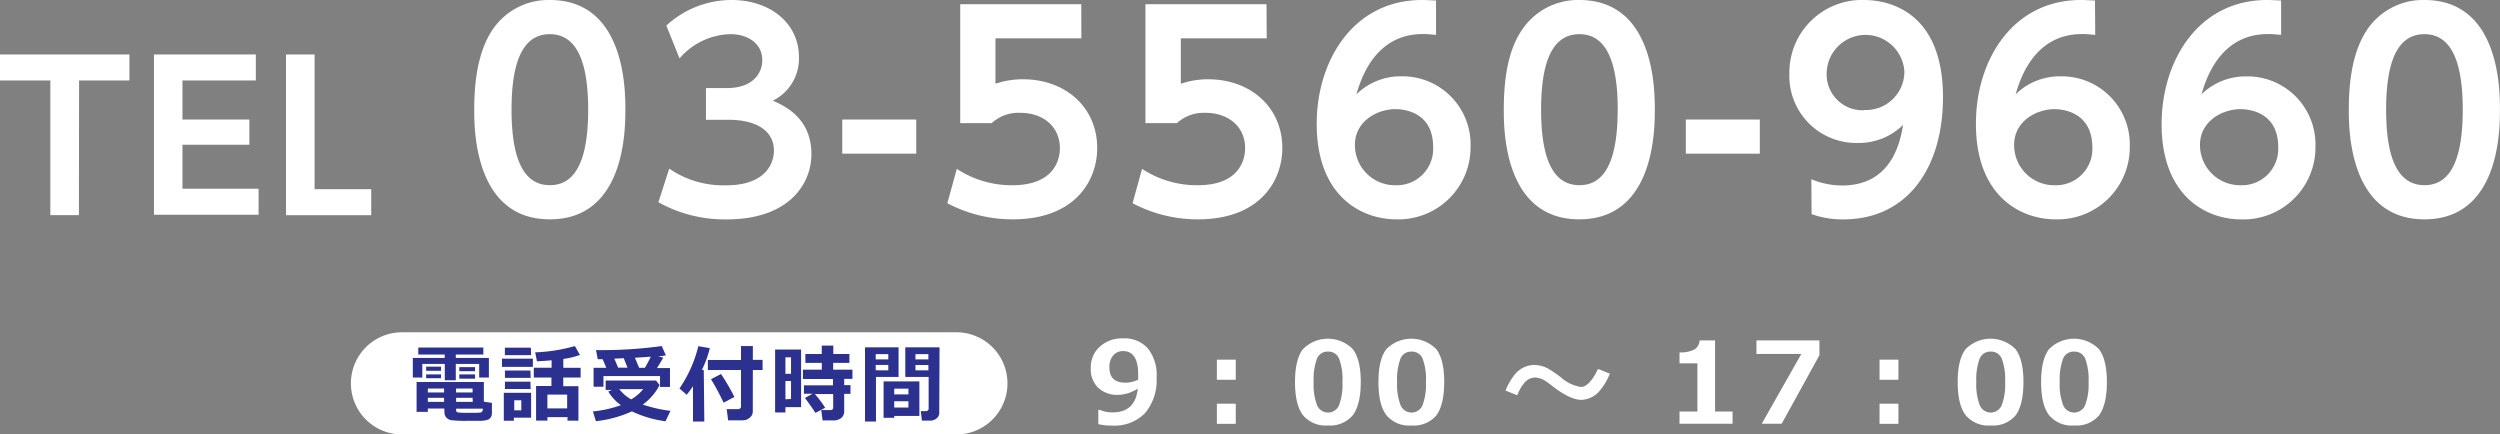
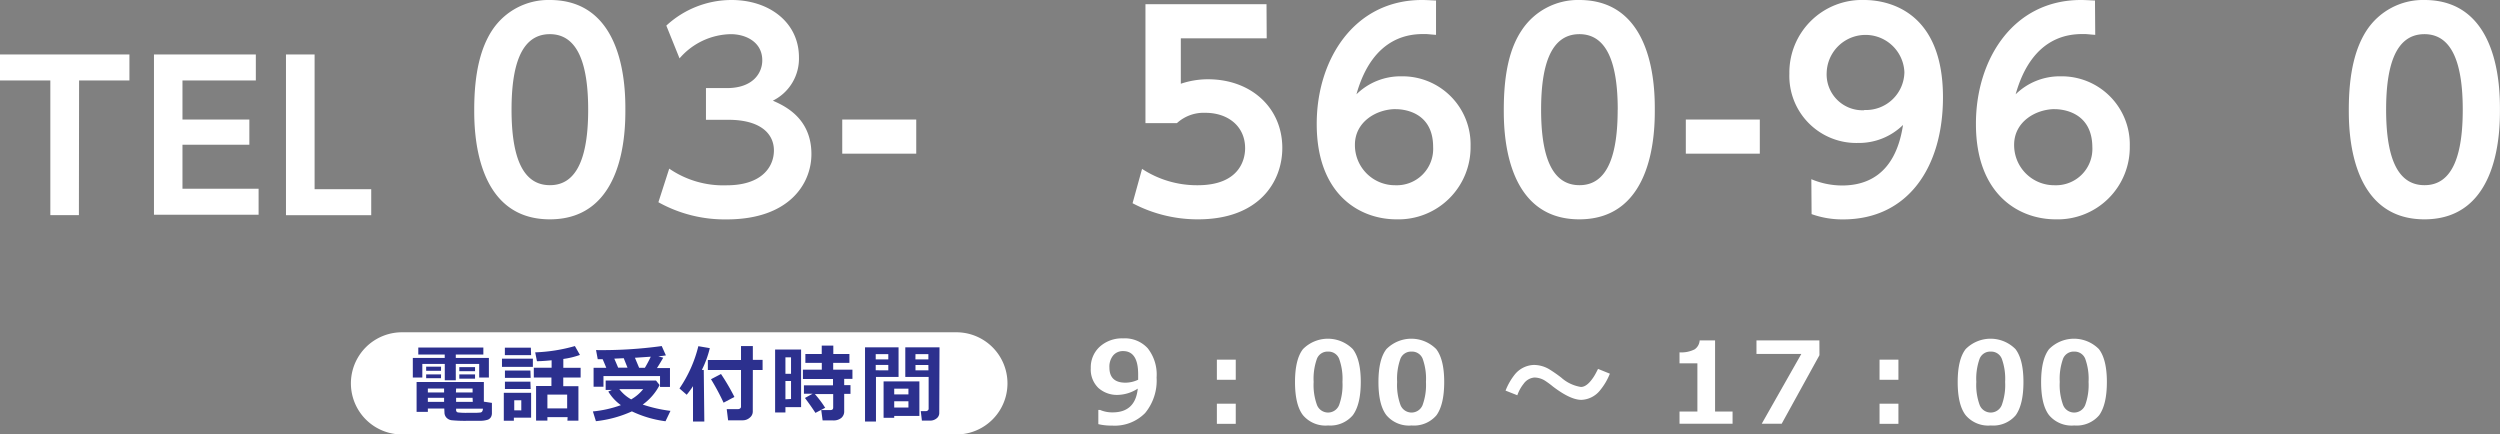
<svg xmlns="http://www.w3.org/2000/svg" width="397.33" height="69.05" viewBox="0 0 397.33 69.05">
  <rect x="0" y="0" width="397.33" height="69.05" fill="#808080" stroke="none" />
  <defs>
    <style>
      .cls-1 {
        fill: #fff;
      }

      .cls-2 {
        fill: #2c308e;
      }
    </style>
  </defs>
  <title>top_contact_tel</title>
  <g id="レイヤー_2" data-name="レイヤー 2">
    <g id="レイヤー_1-2" data-name="レイヤー 1">
      <g>
        <path class="cls-1" d="M12.54,34.19H8V12.79H0V8.66H20.57v4.13h-8Z" />
        <path class="cls-1" d="M39.63,19v4H29v7h12.1v4.13H24.47V8.66H40.66v4.13H29V19Z" />
        <path class="cls-1" d="M50,8.66V30.07h9v4.13H45.45V8.66Z" />
        <path class="cls-1" d="M75.37,17.43c0-5.92,1.05-9.83,2.81-12.56A10.71,10.71,0,0,1,87.39,0c12,0,12,14.37,12,17.43s0,17.43-12,17.43S75.37,20.5,75.37,17.43Zm18.11,0c0-7.23-1.64-12-6.09-12-4.75,0-6.09,5.38-6.09,12,0,7.27,1.64,12,6.09,12C92,29.45,93.48,24.32,93.48,17.43Z" />
        <path class="cls-1" d="M106.36,26.8a15.16,15.16,0,0,0,9.12,2.65c5.67,0,7.52-3,7.52-5.54,0-2.69-2.18-4.87-7.23-4.87H112.2V14h3.32c4.2,0,5.63-2.44,5.63-4.41,0-2.94-2.65-4.16-5-4.16A11,11,0,0,0,108,9.28l-2.1-5.21A15.26,15.26,0,0,1,116.27,0c6,0,10.71,3.57,10.71,9.12A7.46,7.46,0,0,1,122.83,16c1.81.8,6.13,2.73,6.13,8.49,0,4.75-3.57,10.38-13.48,10.38a21.66,21.66,0,0,1-10.84-2.73Z" />
        <path class="cls-1" d="M145.62,19v5.42H133.86V19Z" />
-         <path class="cls-1" d="M171.86,6.09H158.21v7.22a13.45,13.45,0,0,1,4.37-.71c6.81,0,11.8,4.5,11.8,10.92,0,5.33-3.65,11.34-13.4,11.34a22.16,22.16,0,0,1-10.42-2.56l1.51-5.46a15.88,15.88,0,0,0,8.82,2.6c6.6,0,7.56-4,7.56-5.88,0-3.53-2.77-5.63-6.3-5.63a6.31,6.31,0,0,0-4.54,1.64h-5V.67h19.24Z" />
        <path class="cls-1" d="M201.32,6.09H187.67v7.22A13.45,13.45,0,0,1,192,12.6c6.81,0,11.8,4.5,11.8,10.92,0,5.33-3.65,11.34-13.4,11.34A22.16,22.16,0,0,1,180,32.3l1.51-5.46a15.88,15.88,0,0,0,8.82,2.6c6.6,0,7.56-4,7.56-5.88,0-3.53-2.77-5.63-6.3-5.63a6.31,6.31,0,0,0-4.54,1.64h-5V.67h19.24Z" />
        <path class="cls-1" d="M228.23,5.54c-1.13-.08-1.26-.13-1.81-.13-1.89,0-8.15,0-10.84,9.58a10,10,0,0,1,7.14-2.86,10.82,10.82,0,0,1,11,11.09,11.46,11.46,0,0,1-11.76,11.64c-6,0-12.69-4.07-12.69-15.12C209.24,9.54,215.17,0,226,0c.88,0,1.85.08,2.23.08Zm-6.38,11.8c-3.07,0-6.51,2-6.51,5.67a6.37,6.37,0,0,0,6.43,6.43,5.78,5.78,0,0,0,6-6.09C227.77,17.73,223,17.35,221.85,17.35Z" />
        <path class="cls-1" d="M239,17.43c0-5.92,1-9.83,2.81-12.56A10.71,10.71,0,0,1,251,0c12,0,12,14.37,12,17.43s0,17.43-12,17.43S239,20.5,239,17.43Zm18.11,0c0-7.23-1.64-12-6.09-12-4.75,0-6.09,5.38-6.09,12,0,7.27,1.64,12,6.09,12C255.63,29.45,257.1,24.32,257.1,17.43Z" />
        <path class="cls-1" d="M279.69,19v5.42H267.93V19Z" />
        <path class="cls-1" d="M287.88,28.48a12.69,12.69,0,0,0,4.87,1c3.4,0,8.44-1.26,9.7-9.62a10,10,0,0,1-7.14,2.86,10.64,10.64,0,0,1-10.92-11A11.53,11.53,0,0,1,296.28,0c3.4,0,12.52,1.43,12.52,15.46,0,11.09-5.54,19.41-15.88,19.41a14.57,14.57,0,0,1-5-.84Zm8.4-11a6.11,6.11,0,0,0,6.39-6,6.18,6.18,0,0,0-12.35,0A5.7,5.7,0,0,0,296.28,17.52Z" />
        <path class="cls-1" d="M333,5.54c-1.13-.08-1.26-.13-1.81-.13-1.89,0-8.15,0-10.84,9.58a10,10,0,0,1,7.14-2.86,10.82,10.82,0,0,1,11,11.09,11.46,11.46,0,0,1-11.76,11.64c-6,0-12.69-4.07-12.69-15.12C314,9.54,319.89,0,330.73,0c.88,0,1.85.08,2.23.08Zm-6.38,11.8c-3.07,0-6.51,2-6.51,5.67a6.37,6.37,0,0,0,6.43,6.43,5.78,5.78,0,0,0,6-6.09C332.49,17.73,327.7,17.35,326.57,17.35Z" />
-         <path class="cls-1" d="M362.54,5.54c-1.13-.08-1.26-.13-1.81-.13-1.89,0-8.15,0-10.84,9.58A10,10,0,0,1,357,12.14a10.82,10.82,0,0,1,11,11.09,11.46,11.46,0,0,1-11.76,11.64c-6,0-12.69-4.07-12.69-15.12C343.55,9.54,349.47,0,360.31,0c.88,0,1.85.08,2.23.08Zm-6.38,11.8c-3.07,0-6.51,2-6.51,5.67a6.37,6.37,0,0,0,6.43,6.43,5.78,5.78,0,0,0,6-6.09C362.08,17.73,357.29,17.35,356.15,17.35Z" />
        <path class="cls-1" d="M373.3,17.43c0-5.92,1.05-9.83,2.81-12.56A10.71,10.71,0,0,1,385.32,0c12,0,12,14.37,12,17.43s0,17.43-12,17.43S373.3,20.5,373.3,17.43Zm18.11,0c0-7.23-1.64-12-6.09-12-4.75,0-6.09,5.38-6.09,12,0,7.27,1.64,12,6.09,12C389.94,29.45,391.41,24.32,391.41,17.43Z" />
      </g>
      <g>
        <path class="cls-1" d="M152,69.05H63.89a8.12,8.12,0,1,1,0-16.24H152a8.12,8.12,0,0,1,0,16.24Z" />
        <g>
          <path class="cls-2" d="M77.7,60H76.16V57.84H72.44v2.6H70.69v-2.6H67.12V60H65.61V56.89h5.07v-.54H66.48V55.23H76.82v1.12H72.44v.54H77.7Zm-7.09,4.93H68v.53H66.21V60.71H76.9v3.13l1.28.19v1.61a1.26,1.26,0,0,1-.16.66,1,1,0,0,1-.48.4,4,4,0,0,1-1.22.18q-.9,0-2,0a21.45,21.45,0,0,1-2.54-.09,1.37,1.37,0,0,1-.84-.43,1.21,1.21,0,0,1-.3-.82Zm-.52-6H67.73v-.65h2.37Zm0,1.18H67.73V59.5h2.37ZM68,62.38h2.58v-.63H68Zm2.58.84H68v.65h2.58Zm1.88-.84h2.65v-.63H72.49Zm2.65.84H72.49v.65h2.65Zm1.61,1.73H72.49v.22a.35.35,0,0,0,.32.38,10.53,10.53,0,0,0,1.45.06l1.29,0a8.17,8.17,0,0,0,.82-.05.47.47,0,0,0,.23-.12A.82.82,0,0,0,76.75,64.95ZM75.5,59H73v-.65H75.5Zm0,1.18H73V59.5H75.5Z" />
          <path class="cls-2" d="M84.69,58.31H79.78V57h4.91Zm-.28,8.07H81.67v.49H80.07V62.43h4.34Zm0-9.94H80.24V55.26h4.13Zm-.07,3.61H80.25V58.89H84.3Zm0,1.77H80.25V60.66H84.3Zm-1.49,3.4V63.61H81.73v1.61Zm7.36,1.08H87v.55h-1.8V61.35h2.44V60H84.84V58.45h2.83V57.26q-1.31.13-2.33.15L85.06,56a26.3,26.3,0,0,0,6.31-1l.8,1.41a13,13,0,0,1-2.64.64v1.41h2.75V60H89.52v1.38h2.41v5.48H90.18ZM87,64.91h3.14V62.71H87Z" />
          <path class="cls-2" d="M104.83,61.2a8.77,8.77,0,0,1-2.68,3.1,22.54,22.54,0,0,0,4.41,1l-.79,1.65a17.71,17.71,0,0,1-5.34-1.57,18.71,18.71,0,0,1-5.72,1.56l-.48-1.55a18.1,18.1,0,0,0,4.45-1,7.25,7.25,0,0,1-2-2.16l.58-.26h-1V60.48h8Zm-8.47-2.74q-.38-.93-.58-1.37H95l-.27-1.45A69.77,69.77,0,0,0,105.17,55l.66,1.48q-.34.07-1.2.15l.78.22q-.5.88-1,1.65h2.07v3h-1.58V59.77H95.91v1.69H94.34v-3ZM97.63,57q.44,1,.61,1.43h1.49l-.6-1.5Zm2.71,6.46a6.7,6.7,0,0,0,1.88-1.61H98.43A6.22,6.22,0,0,0,100.34,63.49Zm1.24-5h.91q.55-.93.94-1.77l-2.52.17Z" />
          <path class="cls-2" d="M111.94,67h-1.8V61.37q-.37.59-1,1.37l-1.15-1a20.55,20.55,0,0,0,3-6.72l1.82.31a15.94,15.94,0,0,1-1.26,3.46h.3Zm7.7-1.55a1.23,1.23,0,0,1-.48.93,1.65,1.65,0,0,1-1.12.42h-2.32l-.22-1.78h1.84a.48.48,0,0,0,.29-.11.32.32,0,0,0,.14-.25V58.8H112.5V57.22h5.27V55h1.88v2.19h1.55V58.8h-1.55Zm-2.91-2.37L115,64a36.41,36.41,0,0,0-2-3.73l1.59-.83A34.63,34.63,0,0,1,116.73,63.1Z" />
          <path class="cls-2" d="M127.32,64.71h-2.49v.84h-1.64v-10h4.13Zm-1.6-5.3V56.79h-.89v2.62Zm0,4V60.55h-.89v2.91Zm5.45,1.39-1.57.82q-.74-1.14-1.67-2.37l1.21-.67h-1.37V61.24h4.62v-1h-4.78V58.75h3V57.67H128V56.26h2.6V54.93h1.84v1.33H135v1.41h-2.58v1.08h3.06v1.46h-1.31v1h1v1.39h-1v2.74a1.34,1.34,0,0,1-.47,1.09,1.94,1.94,0,0,1-1.27.39h-1.69l-.22-1.65H132q.42,0,.42-.4V62.63h-2.91A16.67,16.67,0,0,1,131.17,64.85Z" />
          <path class="cls-2" d="M142.81,59.91h-3.59V67h-1.74V55.2h5.33Zm-1.63-2.79v-.84h-2v.84Zm0,1.74V58h-2v.85Zm.94,7.24v.3h-1.69V60.62h5.69v5.49Zm2.26-3.42v-.91h-2.26v.91Zm-2.26,2.09h2.26v-1h-2.26Zm7.16.87a1.07,1.07,0,0,1-.43.86,1.61,1.61,0,0,1-1,.35h-1.33l-.18-1.51h.83a.44.44,0,0,0,.29-.11.34.34,0,0,0,.13-.27V59.91h-3.71V55.2h5.44Zm-3.79-8.52h2.06v-.84H145.5Zm2.06.89H145.5v.85h2.06Z" />
        </g>
      </g>
      <g>
        <path class="cls-1" d="M174.56,67.41V65.15h.27a4.86,4.86,0,0,0,2,.39q3.61,0,4-3.78a6.09,6.09,0,0,1-3.13,1,4.43,4.43,0,0,1-3.14-1.11,4.07,4.07,0,0,1-1.2-3.14,4.43,4.43,0,0,1,1.43-3.41,5.24,5.24,0,0,1,3.7-1.32,4.93,4.93,0,0,1,3.91,1.56A6.74,6.74,0,0,1,183.82,60,8.11,8.11,0,0,1,182,65.64a6.77,6.77,0,0,1-5.26,2A8.89,8.89,0,0,1,174.56,67.41Zm6.33-7.07q0-.09,0-.4t0-.45q0-3.69-2.39-3.69a2,2,0,0,0-1.58.69,2.81,2.81,0,0,0-.6,1.91q0,2.42,2.55,2.42A4.76,4.76,0,0,0,180.89,60.35Z" />
        <path class="cls-1" d="M196.4,60.36h-3v-3.2h3Zm0,7h-3v-3.2h3Z" />
        <path class="cls-1" d="M211.08,67.62a4.68,4.68,0,0,1-4-1.64q-1.26-1.64-1.26-5.26t1.27-5.24a5.57,5.57,0,0,1,7.91,0q1.27,1.65,1.27,5.23T215,66A4.69,4.69,0,0,1,211.08,67.62Zm0-11.74A1.81,1.81,0,0,0,209.31,57a9.44,9.44,0,0,0-.53,3.7,9.24,9.24,0,0,0,.54,3.69,1.89,1.89,0,0,0,3.5,0,9.32,9.32,0,0,0,.54-3.69,9.37,9.37,0,0,0-.53-3.68A1.81,1.81,0,0,0,211.08,55.88Z" />
        <path class="cls-1" d="M224.34,67.62a4.68,4.68,0,0,1-4-1.64q-1.26-1.64-1.26-5.26t1.27-5.24a5.57,5.57,0,0,1,7.91,0q1.27,1.65,1.27,5.23T228.3,66A4.69,4.69,0,0,1,224.34,67.62Zm0-11.74A1.81,1.81,0,0,0,222.58,57a9.44,9.44,0,0,0-.53,3.7,9.24,9.24,0,0,0,.54,3.69,1.89,1.89,0,0,0,3.5,0,9.32,9.32,0,0,0,.54-3.69A9.37,9.37,0,0,0,226.1,57,1.81,1.81,0,0,0,224.34,55.88Z" />
        <path class="cls-1" d="M255.86,59.39A9.89,9.89,0,0,1,254.33,62a4,4,0,0,1-3,1.55q-1.74,0-4.51-2.11a13.52,13.52,0,0,0-1.37-1,3.28,3.28,0,0,0-1.59-.44,2.35,2.35,0,0,0-1.71,1,6.18,6.18,0,0,0-1,1.82l-1.87-.74a9.92,9.92,0,0,1,1.49-2.59A4.08,4.08,0,0,1,243.8,58a4.86,4.86,0,0,1,2.33.63,21,21,0,0,1,2,1.38,6.11,6.11,0,0,0,3.13,1.49q1,0,2.07-1.67.25-.39.65-1.2Z" />
        <path class="cls-1" d="M275.36,67.34h-8.43V65.41h2.84V57.75h-2.84V56a4.7,4.7,0,0,0,2.39-.47,1.85,1.85,0,0,0,.81-1.43h2.45V65.41h2.78Z" />
        <path class="cls-1" d="M289.17,56.45l-6,10.89H280l6.29-11.09h-7.13V54.1h10Z" />
        <path class="cls-1" d="M301.72,60.36h-3v-3.2h3Zm0,7h-3v-3.2h3Z" />
        <path class="cls-1" d="M316.4,67.62a4.68,4.68,0,0,1-4-1.64q-1.26-1.64-1.26-5.26t1.27-5.24a5.57,5.57,0,0,1,7.91,0q1.27,1.65,1.27,5.23T320.36,66A4.69,4.69,0,0,1,316.4,67.62Zm0-11.74A1.81,1.81,0,0,0,314.63,57a9.44,9.44,0,0,0-.53,3.7,9.24,9.24,0,0,0,.54,3.69,1.89,1.89,0,0,0,3.5,0,9.32,9.32,0,0,0,.54-3.69,9.37,9.37,0,0,0-.53-3.68A1.81,1.81,0,0,0,316.4,55.88Z" />
        <path class="cls-1" d="M329.66,67.62a4.68,4.68,0,0,1-4-1.64q-1.26-1.64-1.26-5.26t1.27-5.24a5.57,5.57,0,0,1,7.91,0q1.27,1.65,1.27,5.23T333.62,66A4.69,4.69,0,0,1,329.66,67.62Zm0-11.74A1.81,1.81,0,0,0,327.89,57a9.44,9.44,0,0,0-.53,3.7,9.24,9.24,0,0,0,.54,3.69,1.89,1.89,0,0,0,3.5,0,9.32,9.32,0,0,0,.54-3.69,9.37,9.37,0,0,0-.53-3.68A1.81,1.81,0,0,0,329.66,55.88Z" />
      </g>
    </g>
  </g>
</svg>